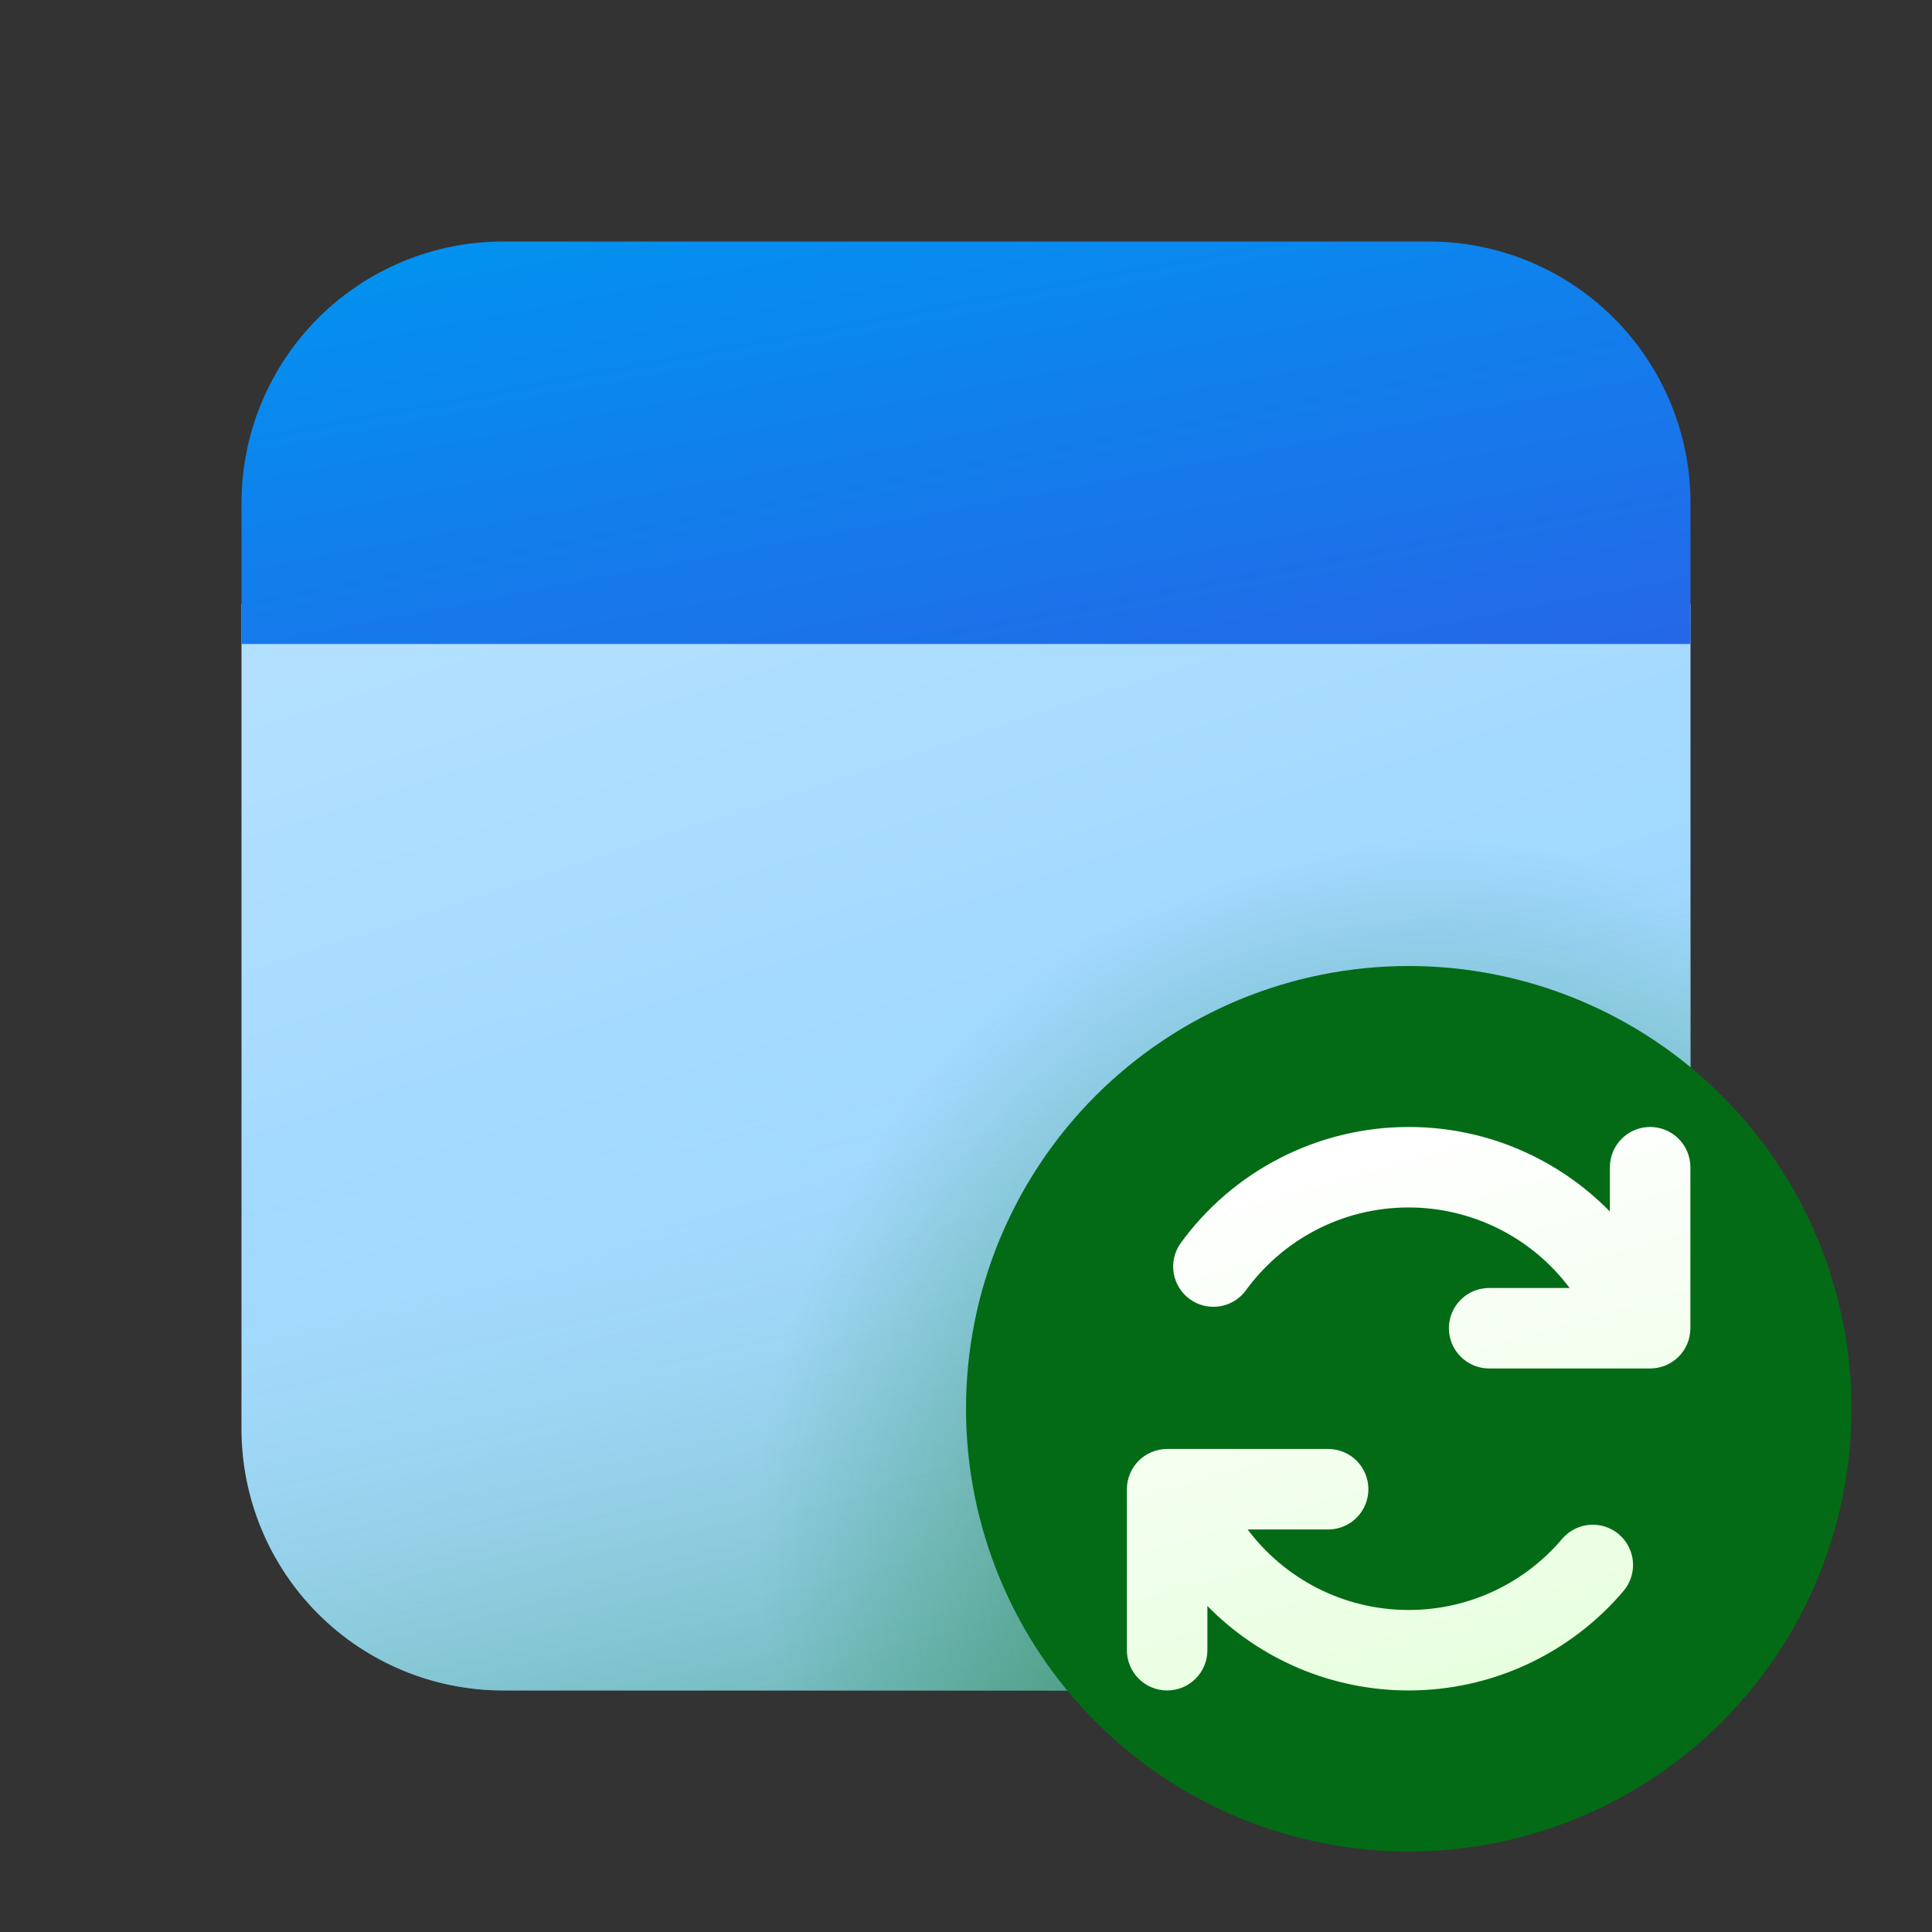
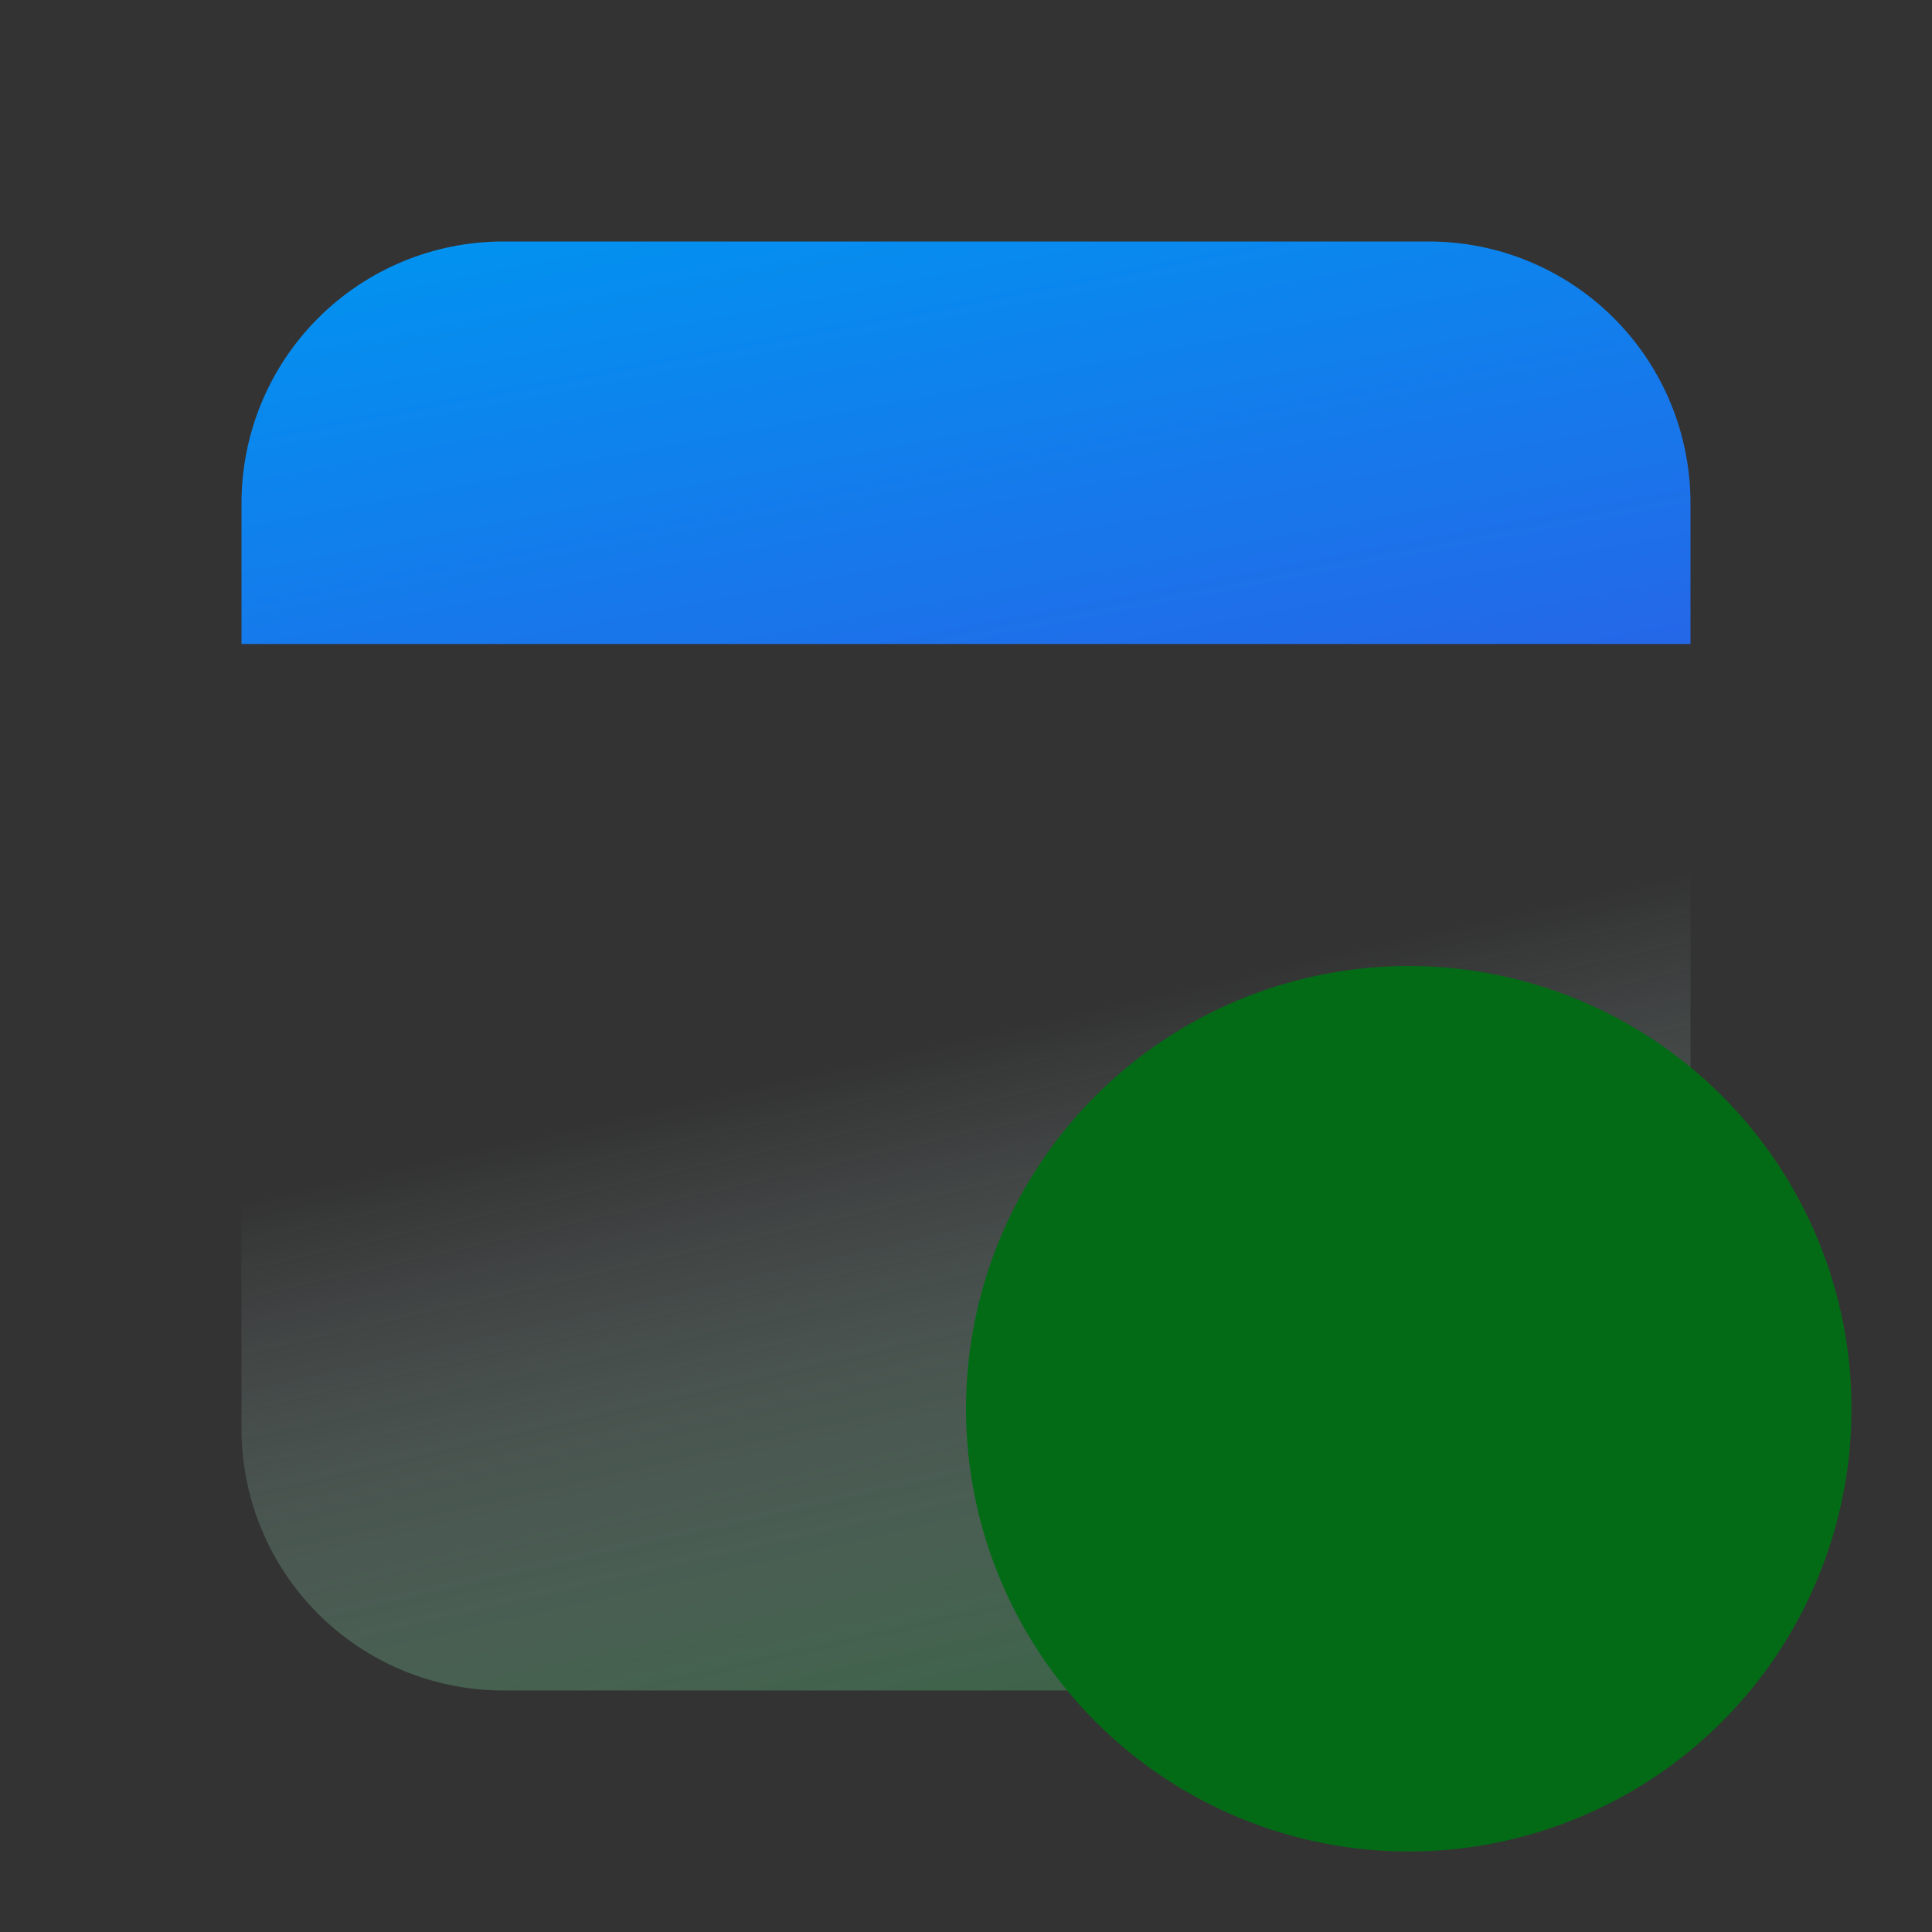
<svg xmlns="http://www.w3.org/2000/svg" width="50" height="50" viewBox="0 0 50 50" fill="none">
  <rect x="0" y="0" width="50" height="50" fill="#333333" stroke="none" />
-   <path d="M43.75 15.624V36.978C43.75 38.774 43.037 40.496 41.767 41.766C40.497 43.036 38.775 43.749 36.979 43.749H13.021C11.225 43.749 9.503 43.036 8.233 41.766C6.963 40.496 6.25 38.774 6.25 36.978V15.624L25 13.541L43.75 15.624Z" fill="url(#paint0_linear_9284_98860)" />
  <path d="M43.75 15.624V36.978C43.75 38.774 43.037 40.496 41.767 41.766C40.497 43.036 38.775 43.749 36.979 43.749H13.021C11.225 43.749 9.503 43.036 8.233 41.766C6.963 40.496 6.25 38.774 6.25 36.978V15.624L25 13.541L43.75 15.624Z" fill="url(#paint1_linear_9284_98860)" />
-   <path d="M43.75 15.624V36.978C43.75 38.774 43.037 40.496 41.767 41.766C40.497 43.036 38.775 43.749 36.979 43.749H13.021C11.225 43.749 9.503 43.036 8.233 41.766C6.963 40.496 6.25 38.774 6.25 36.978V15.624L25 13.541L43.75 15.624Z" fill="url(#paint2_radial_9284_98860)" fill-opacity="0.3" />
  <path d="M36.979 6.25C38.775 6.25 40.497 6.963 41.767 8.233C43.037 9.503 43.75 11.225 43.75 13.021V16.667H6.25V13.021C6.25 11.225 6.963 9.503 8.233 8.233C9.503 6.963 11.225 6.25 13.021 6.25H36.979Z" fill="url(#paint3_linear_9284_98860)" />
  <path d="M36.458 25C39.497 25 42.412 26.207 44.561 28.356C46.709 30.505 47.917 33.419 47.917 36.458C47.917 39.497 46.709 42.412 44.561 44.561C42.412 46.709 39.497 47.917 36.458 47.917C33.419 47.917 30.505 46.709 28.356 44.561C26.207 42.412 25 39.497 25 36.458C25 33.419 26.207 30.505 28.356 28.356C30.505 26.207 33.419 25 36.458 25Z" fill="url(#paint4_linear_9284_98860)" />
-   <path d="M42.706 29.166C42.982 29.166 43.247 29.276 43.442 29.471C43.638 29.666 43.747 29.931 43.747 30.208V34.374C43.747 34.651 43.638 34.916 43.442 35.111C43.247 35.306 42.982 35.416 42.706 35.416H38.539C38.263 35.416 37.998 35.306 37.803 35.111C37.607 34.916 37.497 34.651 37.497 34.374C37.497 34.098 37.607 33.833 37.803 33.638C37.998 33.442 38.263 33.333 38.539 33.333H40.622C40.137 32.686 39.508 32.161 38.785 31.799C38.062 31.438 37.264 31.249 36.456 31.249C34.72 31.249 33.181 32.097 32.233 33.408C32.068 33.625 31.826 33.769 31.556 33.809C31.287 33.849 31.013 33.782 30.792 33.622C30.572 33.463 30.422 33.223 30.376 32.955C30.33 32.687 30.391 32.411 30.545 32.187C31.221 31.252 32.109 30.49 33.137 29.965C34.164 29.44 35.302 29.166 36.456 29.166C38.497 29.166 40.341 30.006 41.664 31.354V30.208C41.664 29.931 41.774 29.666 41.969 29.471C42.164 29.276 42.429 29.166 42.706 29.166ZM31.247 41.562V42.708C31.247 42.984 31.138 43.249 30.942 43.444C30.747 43.64 30.482 43.749 30.206 43.749C29.93 43.749 29.665 43.64 29.469 43.444C29.274 43.249 29.164 42.984 29.164 42.708V38.541C29.164 38.265 29.274 38 29.469 37.804C29.665 37.609 29.93 37.499 30.206 37.499H34.372C34.649 37.499 34.914 37.609 35.109 37.804C35.304 38 35.414 38.265 35.414 38.541C35.414 38.817 35.304 39.082 35.109 39.278C34.914 39.473 34.649 39.583 34.372 39.583H32.289C33.239 40.849 34.754 41.666 36.456 41.666C38.052 41.666 39.481 40.949 40.437 39.816C40.617 39.61 40.87 39.483 41.143 39.462C41.415 39.442 41.685 39.529 41.894 39.705C42.102 39.882 42.233 40.133 42.259 40.405C42.284 40.677 42.201 40.948 42.029 41.16C41.344 41.971 40.491 42.623 39.528 43.07C38.566 43.518 37.517 43.749 36.456 43.749C35.486 43.749 34.525 43.556 33.631 43.181C32.737 42.805 31.926 42.255 31.247 41.562Z" fill="url(#paint5_linear_9284_98860)" />
  <defs>
    <linearGradient id="paint0_linear_9284_98860" x1="19.644" y1="13.541" x2="29.452" y2="43.608" gradientUnits="userSpaceOnUse">
      <stop stop-color="#B3E0FF" />
      <stop offset="1" stop-color="#8CD0FF" />
    </linearGradient>
    <linearGradient id="paint1_linear_9284_98860" x1="29.019" y1="25.899" x2="34.635" y2="50.556" gradientUnits="userSpaceOnUse">
      <stop stop-color="#DCF8FF" stop-opacity="0" />
      <stop offset="1" stop-color="#036B16" stop-opacity="0.7" />
    </linearGradient>
    <radialGradient id="paint2_radial_9284_98860" cx="0" cy="0" r="1" gradientUnits="userSpaceOnUse" gradientTransform="translate(37.054 39.631) rotate(90) scale(17.85 17.411)">
      <stop offset="0.535" stop-color="#036B16" />
      <stop offset="1" stop-color="#036B16" stop-opacity="0" />
    </radialGradient>
    <linearGradient id="paint3_linear_9284_98860" x1="7.756" y1="6.25" x2="11.158" y2="24.035" gradientUnits="userSpaceOnUse">
      <stop stop-color="#0094F0" />
      <stop offset="1" stop-color="#2764E7" />
    </linearGradient>
    <linearGradient id="paint4_linear_9284_98860" x1="25.819" y1="29.298" x2="41.633" y2="45.729" gradientUnits="userSpaceOnUse">
      <stop stop-color="#036B16" />
      <stop offset="1" stop-color="#036B16" />
    </linearGradient>
    <linearGradient id="paint5_linear_9284_98860" x1="31.899" y1="30.654" x2="36.372" y2="46.449" gradientUnits="userSpaceOnUse">
      <stop stop-color="white" />
      <stop offset="1" stop-color="#E3FFD9" />
    </linearGradient>
  </defs>
</svg>